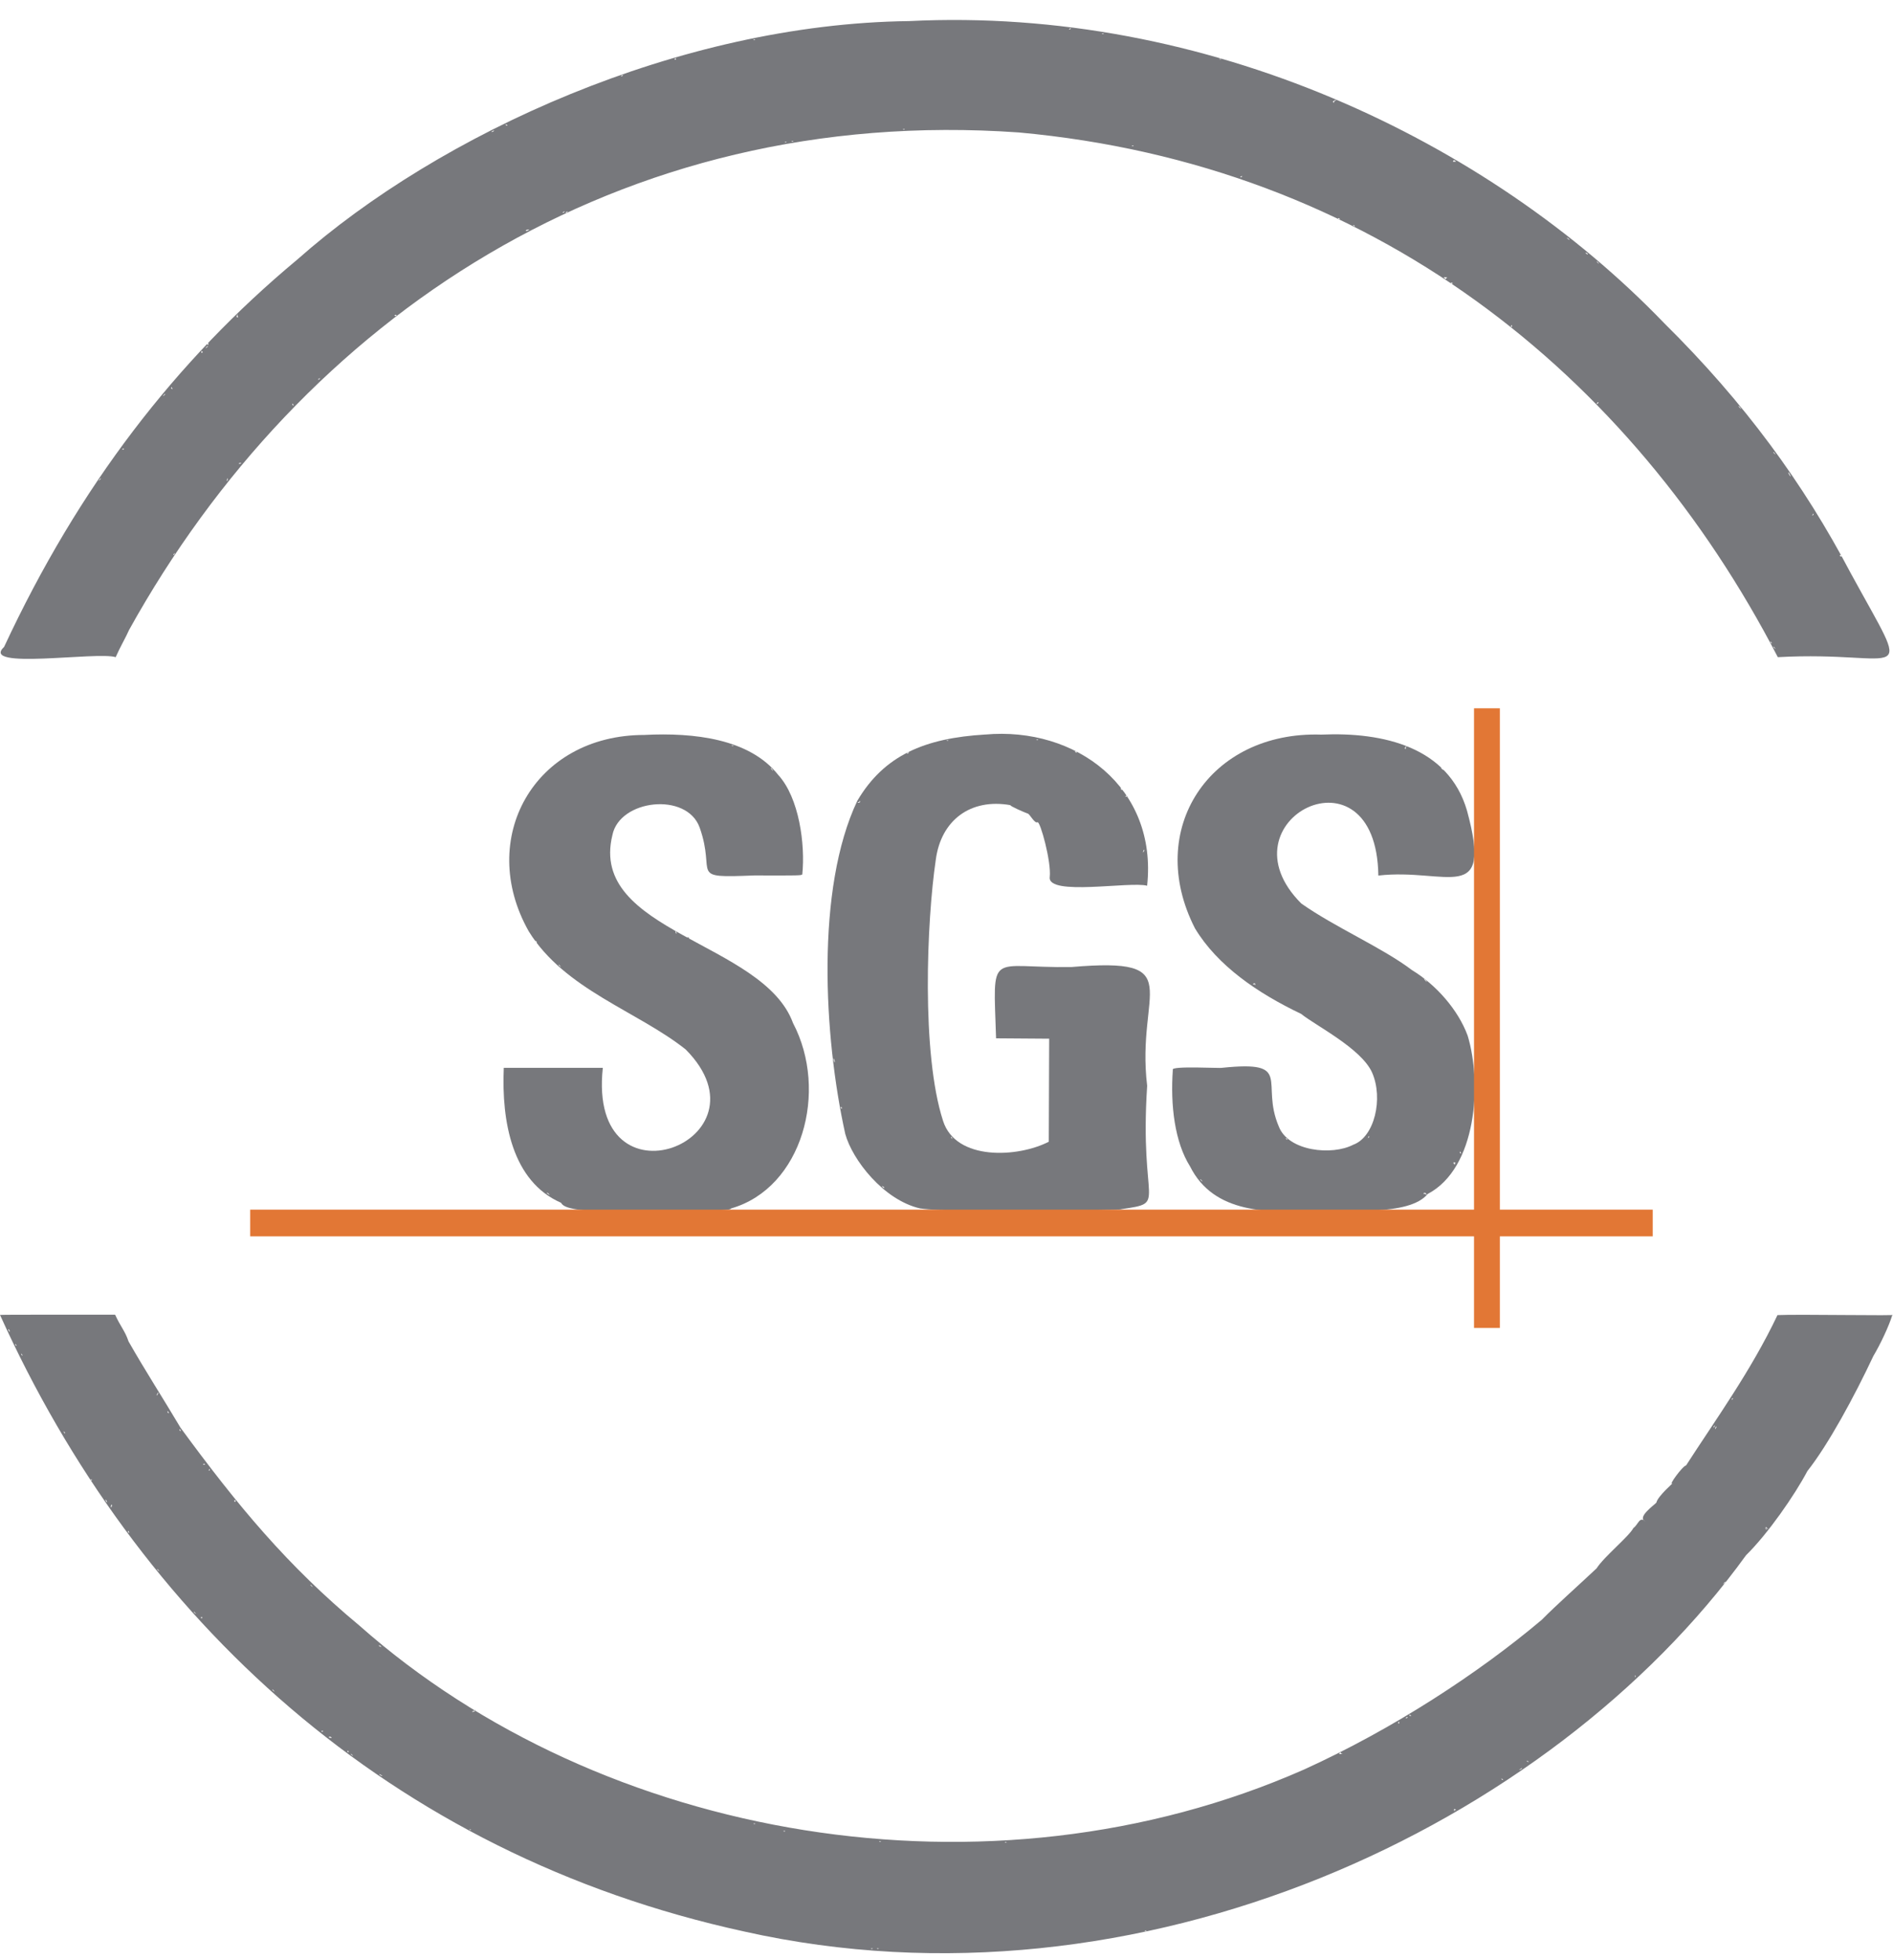
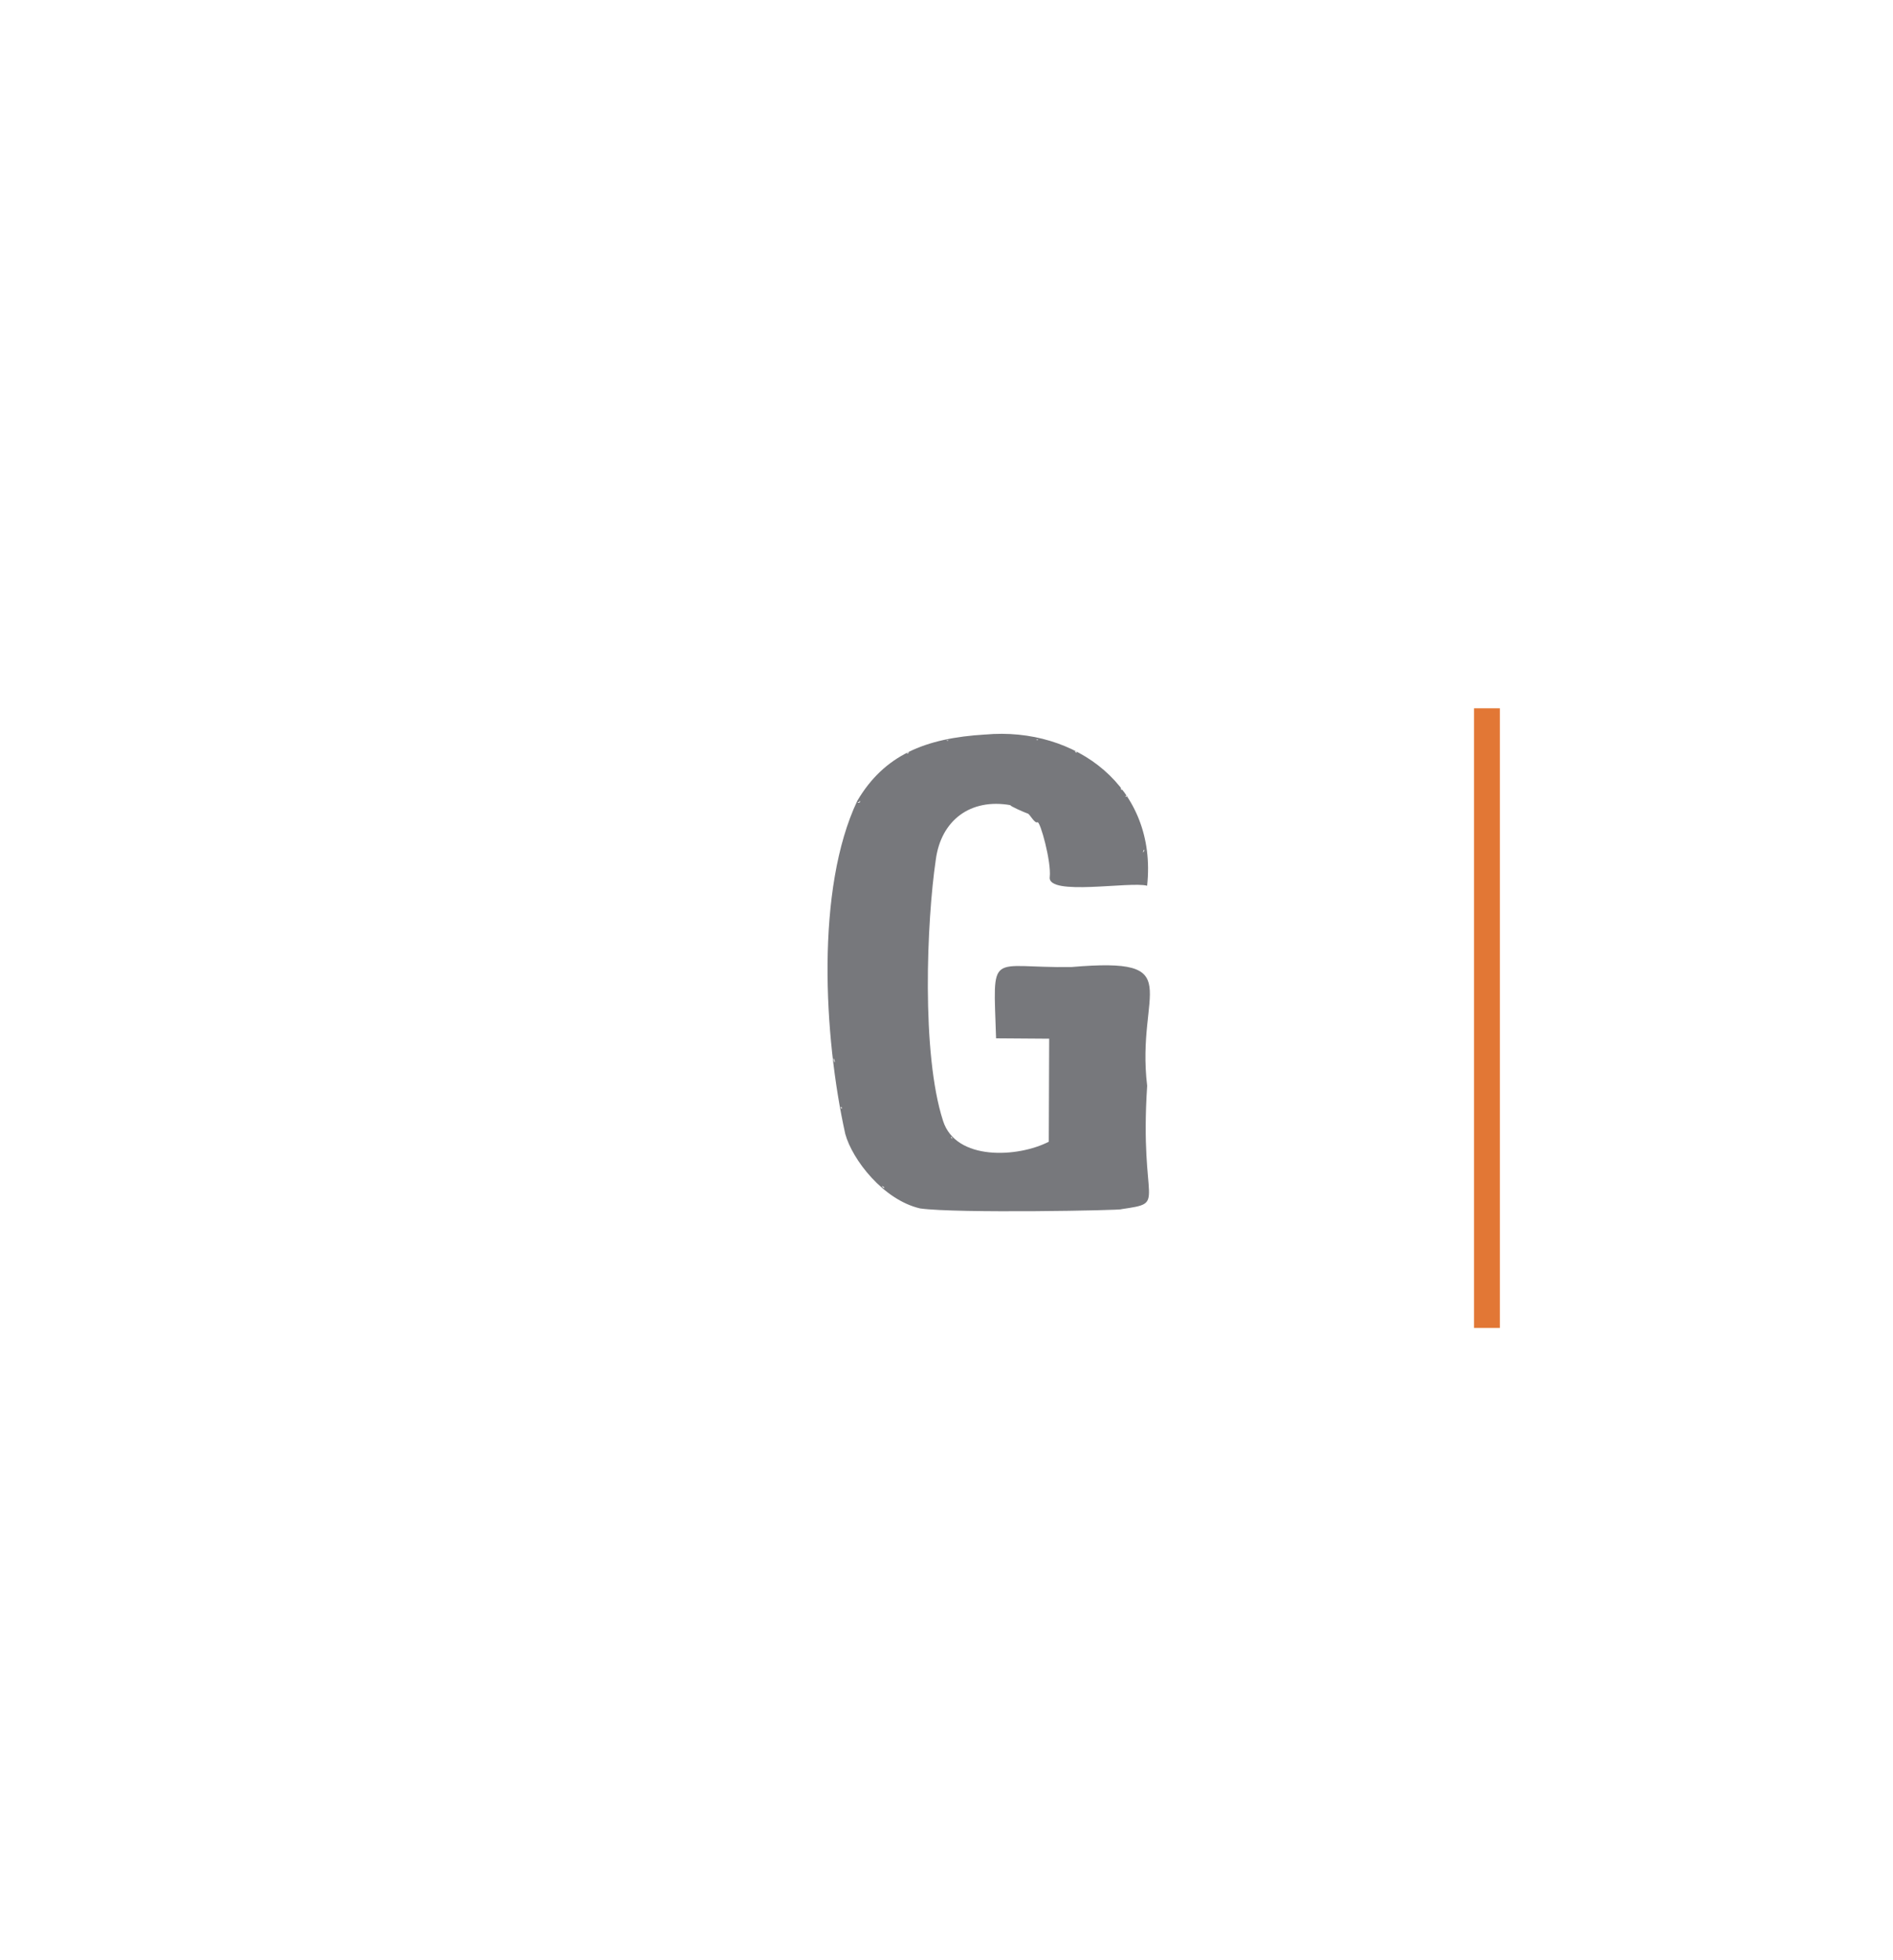
<svg xmlns="http://www.w3.org/2000/svg" width="85" height="88" viewBox="0 0 85 88" fill="none">
-   <path fill-rule="evenodd" clip-rule="evenodd" d="M40.82 0.947C30.501 1.072 19.73 5.999 13.352 11.65C7.881 16.207 3.548 21.825 0.184 29.042C-0.934 30.087 4.357 29.239 5.194 29.503C5.388 29.057 5.664 28.59 5.796 28.28C13.538 14.322 27.773 4.675 45.754 5.947C61.593 7.392 73.233 16.767 79.828 29.503C85.549 29.189 85.978 31.003 83.095 25.719C80.988 21.717 78.34 18.078 74.726 14.508C66.816 6.289 54.178 0.282 40.82 0.947ZM48.071 1.293C48.062 1.31 48.031 1.326 48.011 1.326C47.95 1.322 48.15 1.207 48.071 1.293ZM49.556 1.514C49.546 1.524 49.515 1.528 49.491 1.517C49.426 1.492 49.591 1.489 49.556 1.514ZM33.905 1.783C33.895 1.793 33.865 1.797 33.841 1.786C33.776 1.76 33.941 1.758 33.905 1.783ZM30.346 2.653C30.346 2.68 30.332 2.694 30.315 2.684C30.265 2.651 30.357 2.547 30.346 2.653ZM54.828 2.656C54.818 2.666 54.788 2.67 54.764 2.659C54.699 2.634 54.864 2.631 54.828 2.656ZM27.971 3.388C27.971 3.395 27.948 3.412 27.918 3.422C27.819 3.442 27.972 3.331 27.971 3.388ZM59.949 4.526C59.864 4.555 59.932 4.636 59.879 4.6C59.752 4.551 60.125 4.417 59.949 4.526ZM22.782 5.625C22.801 5.681 22.626 5.583 22.729 5.591C22.748 5.591 22.772 5.605 22.782 5.625ZM40.621 5.813C40.612 5.823 40.581 5.827 40.557 5.816C40.492 5.79 40.657 5.787 40.621 5.813ZM22.161 5.894C22.131 5.918 22.02 5.952 22.094 5.894C22.126 5.867 22.238 5.836 22.161 5.894ZM35.618 6.351C35.608 6.361 35.577 6.364 35.554 6.354C35.488 6.328 35.654 6.325 35.618 6.351ZM35.315 6.384C35.306 6.394 35.275 6.398 35.251 6.387C35.186 6.361 35.351 6.359 35.315 6.384ZM50.898 6.552C50.889 6.562 50.858 6.566 50.834 6.555C50.769 6.53 50.934 6.527 50.898 6.552ZM65.383 7.247C65.401 7.255 65.197 7.267 65.242 7.247C65.271 7.154 65.32 7.205 65.383 7.247ZM55.778 7.923C55.778 7.93 55.755 7.947 55.725 7.956C55.626 7.977 55.779 7.865 55.778 7.923ZM25.335 9.522C25.325 9.539 25.294 9.555 25.275 9.555C25.213 9.551 25.413 9.436 25.335 9.522ZM25.47 9.522C25.46 9.539 25.429 9.555 25.409 9.555C25.348 9.551 25.548 9.436 25.47 9.522ZM60.162 9.824C60.181 9.881 60.006 9.783 60.108 9.791C60.128 9.791 60.152 9.805 60.162 9.824ZM60.833 10.154C60.816 10.182 60.693 10.064 60.793 10.113C60.826 10.123 60.843 10.144 60.833 10.154ZM23.767 10.312C23.761 10.312 23.606 10.42 23.616 10.352C23.601 10.309 23.769 10.296 23.767 10.312ZM70.469 10.762C70.452 10.787 70.264 10.599 70.411 10.701C70.452 10.725 70.478 10.752 70.469 10.762ZM71.294 11.409C71.292 11.46 71.187 11.353 71.193 11.349C71.208 11.33 71.301 11.383 71.294 11.409ZM71.768 11.796C71.882 11.924 71.639 11.725 71.71 11.739C71.717 11.739 71.744 11.765 71.768 11.796ZM64.961 12.455C65.05 12.404 64.822 12.622 64.896 12.515C64.839 12.444 64.738 12.43 64.961 12.455ZM65.216 12.727C65.192 12.75 65.172 12.75 65.148 12.727C65.093 12.681 65.271 12.681 65.216 12.727ZM10.666 14.148C10.628 14.169 10.735 14.252 10.663 14.248C10.577 14.248 10.67 14.048 10.666 14.148ZM17.795 14.171C17.771 14.195 17.752 14.195 17.728 14.171C17.673 14.126 17.851 14.126 17.795 14.171ZM67.892 14.645C67.892 14.672 67.878 14.685 67.861 14.675C67.811 14.643 67.903 14.538 67.892 14.645ZM9.355 15.451C9.355 15.477 9.342 15.491 9.325 15.481C9.275 15.449 9.367 15.344 9.355 15.451ZM9.332 15.548C9.332 15.555 9.305 15.581 9.274 15.605C9.144 15.72 9.344 15.476 9.332 15.548ZM9.077 15.836C9.031 15.892 9.031 15.714 9.077 15.769C9.1 15.793 9.1 15.813 9.077 15.836ZM14.353 17.012C14.343 17.029 14.312 17.046 14.293 17.046C14.231 17.042 14.431 16.926 14.353 17.012ZM7.734 17.435C7.759 17.508 7.678 17.444 7.686 17.412C7.686 17.364 7.71 17.375 7.734 17.435ZM7.418 17.697C7.418 17.704 7.392 17.731 7.361 17.755C7.23 17.869 7.43 17.626 7.418 17.697ZM71.758 18.101C71.734 18.128 71.707 18.141 71.701 18.137C71.666 18.099 71.831 17.994 71.758 18.101ZM13.174 18.175C13.199 18.247 13.119 18.184 13.127 18.151C13.127 18.104 13.151 18.115 13.174 18.175ZM78.145 18.305C78.252 18.433 78.067 18.276 78.078 18.245C78.079 18.183 78.11 18.269 78.145 18.305ZM5.571 20.153C5.566 20.215 5.422 20.165 5.521 20.143C5.547 20.143 5.571 20.15 5.571 20.153ZM79.693 20.357C79.807 20.485 79.565 20.286 79.636 20.3C79.643 20.3 79.67 20.327 79.693 20.357ZM10.827 20.8C10.796 20.827 10.706 20.834 10.726 20.807C10.726 20.785 10.841 20.764 10.827 20.8ZM80.376 21.311C80.479 21.535 80.253 21.21 80.311 21.207C80.318 21.207 80.345 21.254 80.376 21.311ZM4.53 21.488C4.53 21.495 4.503 21.522 4.473 21.546C4.342 21.661 4.542 21.417 4.53 21.488ZM10.226 21.525C10.223 21.552 10.209 21.582 10.199 21.595C10.162 21.63 10.219 21.362 10.226 21.525ZM81.406 23.13C81.372 23.161 81.369 23.157 81.389 23.11C81.417 23.029 81.461 23.081 81.406 23.13ZM7.832 24.884C7.809 24.954 7.773 24.915 7.805 24.87C7.836 24.817 7.855 24.827 7.832 24.884ZM82.68 24.971C82.663 25.046 82.56 24.884 82.646 24.918C82.666 24.928 82.68 24.954 82.68 24.971ZM79.55 28.88C79.528 28.909 79.458 28.744 79.526 28.82C79.55 28.843 79.56 28.87 79.55 28.88ZM79.694 29.089C79.808 29.216 79.566 29.017 79.637 29.031C79.644 29.031 79.671 29.058 79.694 29.089Z" fill="#77787C" />
-   <path fill-rule="evenodd" clip-rule="evenodd" d="M28.945 32.995C23.974 32.987 21.395 37.658 23.742 41.811C25.357 44.43 28.621 45.39 30.792 47.117C34.832 51.2 26.36 54.51 27.068 47.939C25.962 47.937 23.727 47.941 22.621 47.939C22.516 50.358 22.996 53.04 25.194 53.998C25.446 54.572 28.623 54.292 29.227 54.354C29.384 54.297 32.81 54.439 32.831 54.25C36.025 53.333 37.215 48.987 35.608 45.928C34.272 42.267 26.421 41.858 27.498 37.492C27.816 35.889 30.833 35.544 31.414 37.146C32.182 39.298 30.845 39.423 33.876 39.302C35.88 39.309 36.002 39.306 36.025 39.252C36.162 37.907 35.885 35.817 34.943 34.788C33.657 33.165 31.159 32.881 28.945 32.994V32.995ZM32.931 33.486C32.921 33.496 32.89 33.5 32.866 33.489C32.801 33.463 32.966 33.46 32.931 33.486ZM34.687 34.557C34.794 34.684 34.609 34.527 34.62 34.496C34.621 34.434 34.652 34.52 34.687 34.557ZM30.375 41.881C30.382 42.002 30.298 41.79 30.348 41.807C30.358 41.821 30.372 41.854 30.375 41.881ZM30.942 42.123C30.924 42.152 30.802 42.033 30.901 42.083C30.935 42.093 30.952 42.113 30.942 42.123ZM24.101 42.315C24.08 42.344 24.009 42.178 24.078 42.255C24.101 42.278 24.111 42.305 24.101 42.315ZM25.152 43.363C25.266 43.491 25.024 43.292 25.095 43.306C25.102 43.306 25.129 43.333 25.152 43.363ZM24.649 53.606C24.753 53.727 24.558 53.557 24.548 53.559C24.556 53.526 24.625 53.572 24.649 53.606Z" fill="#77787C" />
  <path fill-rule="evenodd" clip-rule="evenodd" d="M44.234 32.976C41.528 33.138 39.702 33.904 38.495 35.951C36.627 39.89 36.981 46.505 37.954 50.906C38.27 52.062 39.664 53.87 41.313 54.251C42.945 54.483 50.482 54.336 50.35 54.285C52.469 53.97 51.154 54.172 51.51 48.746C50.994 44.462 53.435 42.958 48.107 43.414C44.358 43.47 44.599 42.58 44.726 46.614C45.319 46.617 46.516 46.63 47.11 46.631C47.108 47.492 47.095 51.006 47.093 51.256C45.723 51.966 42.919 52.132 42.344 50.316C41.364 47.291 41.614 41.336 42.018 38.605C42.251 36.817 43.585 35.829 45.373 36.147C45.312 36.172 45.999 36.474 46.159 36.529C46.234 36.547 46.465 36.991 46.586 36.912C46.705 36.855 47.214 38.685 47.136 39.377C47.032 40.242 50.755 39.558 51.509 39.764C51.984 35.356 48.308 32.61 44.235 32.977L44.234 32.976ZM46.612 33.218C46.602 33.228 46.572 33.232 46.548 33.221C46.483 33.195 46.648 33.192 46.612 33.218ZM42.582 33.252C42.572 33.261 42.541 33.265 42.517 33.254C42.452 33.229 42.617 33.226 42.582 33.252ZM48.352 33.769C48.37 33.825 48.195 33.727 48.298 33.735C48.318 33.735 48.342 33.749 48.352 33.769ZM40.795 33.802C40.785 33.819 40.754 33.836 40.735 33.836C40.673 33.832 40.873 33.716 40.795 33.802ZM50.377 35.465C50.355 35.493 50.285 35.328 50.353 35.404C50.377 35.428 50.387 35.455 50.377 35.465ZM50.619 35.736C50.614 35.799 50.47 35.748 50.569 35.727C50.595 35.727 50.619 35.733 50.619 35.736ZM38.623 35.992C38.605 36.076 38.421 36.013 38.565 36.001C38.601 36.037 38.62 35.872 38.623 35.992ZM51.361 38.225C51.297 38.353 51.337 38.142 51.38 38.148C51.39 38.155 51.38 38.192 51.361 38.225ZM37.484 47.672C37.463 47.765 37.38 47.404 37.454 47.555C37.471 47.591 37.484 47.646 37.484 47.672ZM37.804 49.741C37.828 49.813 37.748 49.75 37.756 49.717C37.756 49.67 37.78 49.681 37.804 49.741ZM42.754 51.115C42.732 51.143 42.662 50.978 42.73 51.054C42.754 51.078 42.764 51.105 42.754 51.115ZM39.704 53.321C39.702 53.371 39.597 53.264 39.603 53.26C39.618 53.242 39.711 53.294 39.704 53.321Z" fill="#77787C" />
-   <path fill-rule="evenodd" clip-rule="evenodd" d="M59.327 32.98C54.319 32.817 51.383 37.234 53.658 41.679C54.663 43.347 56.457 44.58 58.423 45.517C59.067 46.04 61.127 47.067 61.61 48.151C62.123 49.316 61.717 51.048 60.764 51.391C59.813 51.889 57.85 51.687 57.422 50.575C56.57 48.584 58.12 47.603 54.866 47.939C54.859 47.97 52.537 47.837 52.663 48.029C52.549 49.622 52.747 51.272 53.438 52.368C54.507 54.499 56.955 54.47 59.245 54.352C60.381 54.303 63.278 54.615 64.104 53.604C66.323 52.439 66.546 48.624 65.901 46.494C65.475 45.336 64.486 44.21 63.402 43.553C62.072 42.543 59.962 41.64 58.432 40.563C54.684 36.818 61.807 33.219 61.891 39.307C64.967 38.957 67.05 40.711 65.87 36.386C65.036 33.539 62.12 32.856 59.325 32.98H59.327ZM63.135 33.541C63.088 33.577 63.163 33.651 63.104 33.618C63.008 33.591 63.225 33.423 63.135 33.541ZM64.781 34.529C64.894 34.656 64.652 34.457 64.723 34.471C64.73 34.471 64.757 34.498 64.781 34.529ZM64.021 44.009C64.166 44.182 63.928 43.974 63.944 43.942C63.954 43.942 63.987 43.973 64.021 44.009ZM56.364 44.173C56.322 44.325 56.358 44.144 56.3 44.187C56.192 44.216 56.336 44.09 56.364 44.173ZM61.455 51.072C61.421 51.102 61.418 51.098 61.438 51.052C61.466 50.971 61.51 51.022 61.455 51.072ZM57.808 51.156C57.79 51.184 57.668 51.066 57.768 51.115C57.801 51.125 57.818 51.146 57.808 51.156ZM65.596 51.754C65.621 51.826 65.541 51.763 65.549 51.73C65.549 51.683 65.573 51.694 65.596 51.754ZM65.371 52.221C65.388 52.234 65.378 52.237 65.351 52.221C65.272 52.177 65.383 52.401 65.281 52.24C65.222 52.141 65.345 52.189 65.372 52.221H65.371ZM53.966 53C54.079 53.127 53.837 52.928 53.908 52.942C53.915 52.942 53.942 52.969 53.966 53ZM64.041 53.604C64.136 53.719 63.969 53.55 63.933 53.601C63.867 53.605 63.99 53.489 64.041 53.604Z" fill="#77787C" />
-   <path fill-rule="evenodd" clip-rule="evenodd" d="M0.001 59.033C6.147 72.645 17.463 83.235 33.413 86.712C51.18 90.695 69.62 81.969 78.402 69.82C79.381 68.859 80.585 67.124 81.156 66.042C82.09 64.86 83.248 62.727 84.117 60.88C84.433 60.35 84.821 59.53 84.974 59.023C85.391 59.083 80.734 58.994 79.812 59.04C78.631 61.537 77.003 63.778 75.708 65.79C75.551 65.809 74.869 66.754 75.104 66.588C75.183 66.527 74.428 67.175 74.375 67.459C74.286 67.564 73.495 68.111 73.868 68.295C73.614 68.066 73.559 68.449 73.344 68.598C73.145 68.979 72.033 69.876 71.689 70.411C70.788 71.257 69.887 72.053 69.23 72.718C66.372 75.13 62.542 77.628 58.554 79.441C44.407 85.68 27.014 82.613 16.138 72.979C12.918 70.305 10.661 67.584 8.107 64.097C7.289 62.72 6.516 61.53 5.77 60.218C5.621 59.76 5.406 59.547 5.169 59.022C4.252 59.027 0.209 59.014 0 59.032L0.001 59.033ZM0.438 59.778C0.42 59.817 0.366 59.688 0.371 59.678C0.387 59.636 0.443 59.765 0.438 59.778ZM0.734 60.416C0.712 60.445 0.642 60.28 0.71 60.356C0.734 60.38 0.744 60.406 0.734 60.416ZM1.003 60.853C0.981 60.882 0.911 60.717 0.979 60.793C1.003 60.817 1.013 60.843 1.003 60.853ZM7.088 62.583C7.068 62.619 7.044 62.65 7.035 62.65C7.012 62.619 7.169 62.41 7.088 62.583ZM77.785 62.828C77.751 62.859 77.748 62.855 77.768 62.808C77.796 62.727 77.84 62.779 77.785 62.828ZM7.572 63.409C7.596 63.482 7.516 63.418 7.524 63.386C7.524 63.338 7.548 63.349 7.572 63.409ZM76.986 64.044C76.963 64.114 76.927 64.075 76.959 64.03C76.99 63.977 77.01 63.987 76.986 64.044ZM77.046 64.118C76.983 64.246 77.022 64.035 77.066 64.041C77.076 64.048 77.066 64.085 77.046 64.118ZM8.109 64.215C8.134 64.287 8.054 64.224 8.062 64.192C8.062 64.144 8.086 64.155 8.109 64.215ZM2.917 64.346C2.895 64.374 2.825 64.209 2.893 64.285C2.917 64.309 2.927 64.336 2.917 64.346ZM9.204 65.726C9.199 65.788 9.055 65.738 9.154 65.716C9.18 65.716 9.204 65.723 9.204 65.726ZM9.416 65.991C9.393 66.061 9.357 66.022 9.389 65.977C9.42 65.924 9.439 65.934 9.416 65.991ZM4.133 66.431C4.128 66.493 3.984 66.443 4.083 66.421C4.11 66.421 4.133 66.428 4.133 66.431ZM4.805 67.435C4.787 67.474 4.733 67.345 4.738 67.334C4.753 67.293 4.81 67.421 4.805 67.435ZM10.561 67.418C10.515 67.474 10.515 67.296 10.561 67.351C10.585 67.375 10.585 67.394 10.561 67.418ZM5.012 67.64C4.957 67.769 4.979 67.507 5.019 67.553C5.033 67.566 5.033 67.606 5.012 67.64ZM79.363 68.617C79.477 68.762 79.228 68.49 79.306 68.643C79.312 68.802 79.208 68.423 79.363 68.617ZM5.792 68.781C5.816 68.853 5.736 68.79 5.744 68.757C5.744 68.71 5.768 68.72 5.792 68.781ZM7.125 70.497C7.223 70.611 7.051 70.464 7.054 70.454C7.054 70.427 7.081 70.444 7.125 70.497ZM77.479 71.024C77.479 71.031 77.453 71.058 77.422 71.082C77.291 71.196 77.491 70.953 77.479 71.024ZM14.01 71.202C14.109 71.316 13.937 71.169 13.94 71.159C13.94 71.132 13.966 71.149 14.01 71.202ZM8.771 72.412C8.87 72.525 8.698 72.378 8.701 72.368C8.701 72.341 8.727 72.358 8.771 72.412ZM9.083 72.616C9.109 72.656 8.997 72.656 9.023 72.616C9.048 72.583 9.059 72.583 9.083 72.616ZM17.097 73.899C17.174 73.956 17.062 73.926 17.03 73.899C16.956 73.841 17.067 73.874 17.097 73.899ZM73.44 75.282C73.414 75.347 73.411 75.182 73.437 75.218C73.447 75.228 73.451 75.258 73.44 75.282ZM12.297 75.903C12.396 76.017 12.224 75.87 12.227 75.86C12.227 75.833 12.254 75.85 12.297 75.903ZM21.345 76.786C21.328 76.864 21.102 76.877 21.247 76.81C21.289 76.845 21.375 76.69 21.345 76.786ZM63.358 77.022C63.377 77.078 63.201 76.98 63.304 76.988C63.324 76.988 63.348 77.002 63.358 77.022ZM63.206 77.103C63.206 77.11 63.183 77.126 63.153 77.136C63.054 77.157 63.207 77.045 63.206 77.103ZM62.827 77.341C62.827 77.368 62.813 77.382 62.796 77.372C62.747 77.339 62.839 77.234 62.827 77.341ZM14.51 77.714C14.505 77.776 14.361 77.726 14.46 77.704C14.486 77.704 14.51 77.711 14.51 77.714ZM14.876 77.993C14.961 78.041 14.737 78.02 14.768 77.986C14.788 77.955 14.819 77.955 14.876 77.993ZM15.652 78.634C15.657 78.721 15.559 78.608 15.616 78.601C15.636 78.601 15.652 78.615 15.652 78.634ZM60.197 78.704C60.273 78.746 60.361 78.726 60.167 78.748C60.055 78.73 60.273 78.617 60.197 78.704ZM15.823 78.792C15.922 78.905 15.75 78.758 15.753 78.748C15.753 78.721 15.78 78.738 15.823 78.792ZM68.63 79.097C68.612 79.126 68.49 79.007 68.59 79.057C68.623 79.067 68.64 79.087 68.63 79.097ZM68.344 79.389C68.344 79.396 68.311 79.419 68.27 79.439C68.096 79.539 68.377 79.319 68.344 79.389ZM17.163 79.728C17.156 79.748 17.02 79.669 17.029 79.654C17.036 79.634 17.172 79.713 17.163 79.728ZM67.488 79.903C67.47 79.932 67.348 79.813 67.448 79.862C67.481 79.872 67.498 79.893 67.488 79.903ZM65.372 81.253C65.401 81.308 65.247 81.207 65.305 81.286C65.276 81.388 65.248 81.115 65.372 81.253ZM33.911 81.878C33.901 81.888 33.871 81.891 33.847 81.881C33.782 81.855 33.947 81.852 33.911 81.878ZM21.149 82.147C21.139 82.156 21.109 82.16 21.085 82.15C21.02 82.124 21.185 82.121 21.149 82.147ZM35.254 82.214C35.244 82.224 35.213 82.228 35.19 82.217C35.124 82.191 35.29 82.188 35.254 82.214ZM39.552 82.684C39.542 82.694 39.512 82.697 39.488 82.686C39.423 82.661 39.588 82.658 39.552 82.684ZM45.195 82.717C45.185 82.727 45.154 82.731 45.13 82.72C45.065 82.695 45.23 82.692 45.195 82.717ZM51.475 86.68C51.465 86.69 51.434 86.694 51.411 86.683C51.345 86.658 51.51 86.655 51.475 86.68ZM39.184 87.486C39.174 87.496 39.143 87.5 39.119 87.489C39.054 87.464 39.219 87.461 39.184 87.486ZM39.453 87.486C39.443 87.496 39.412 87.5 39.388 87.489C39.323 87.464 39.488 87.461 39.453 87.486Z" fill="#77787C" />
-   <rect x="11.234" y="54.306" width="62.977" height="1.199" fill="#E27735" />
  <rect x="67.347" y="31.799" width="27.818" height="1.16" transform="rotate(90 67.347 31.799)" fill="#E27735" />
</svg>